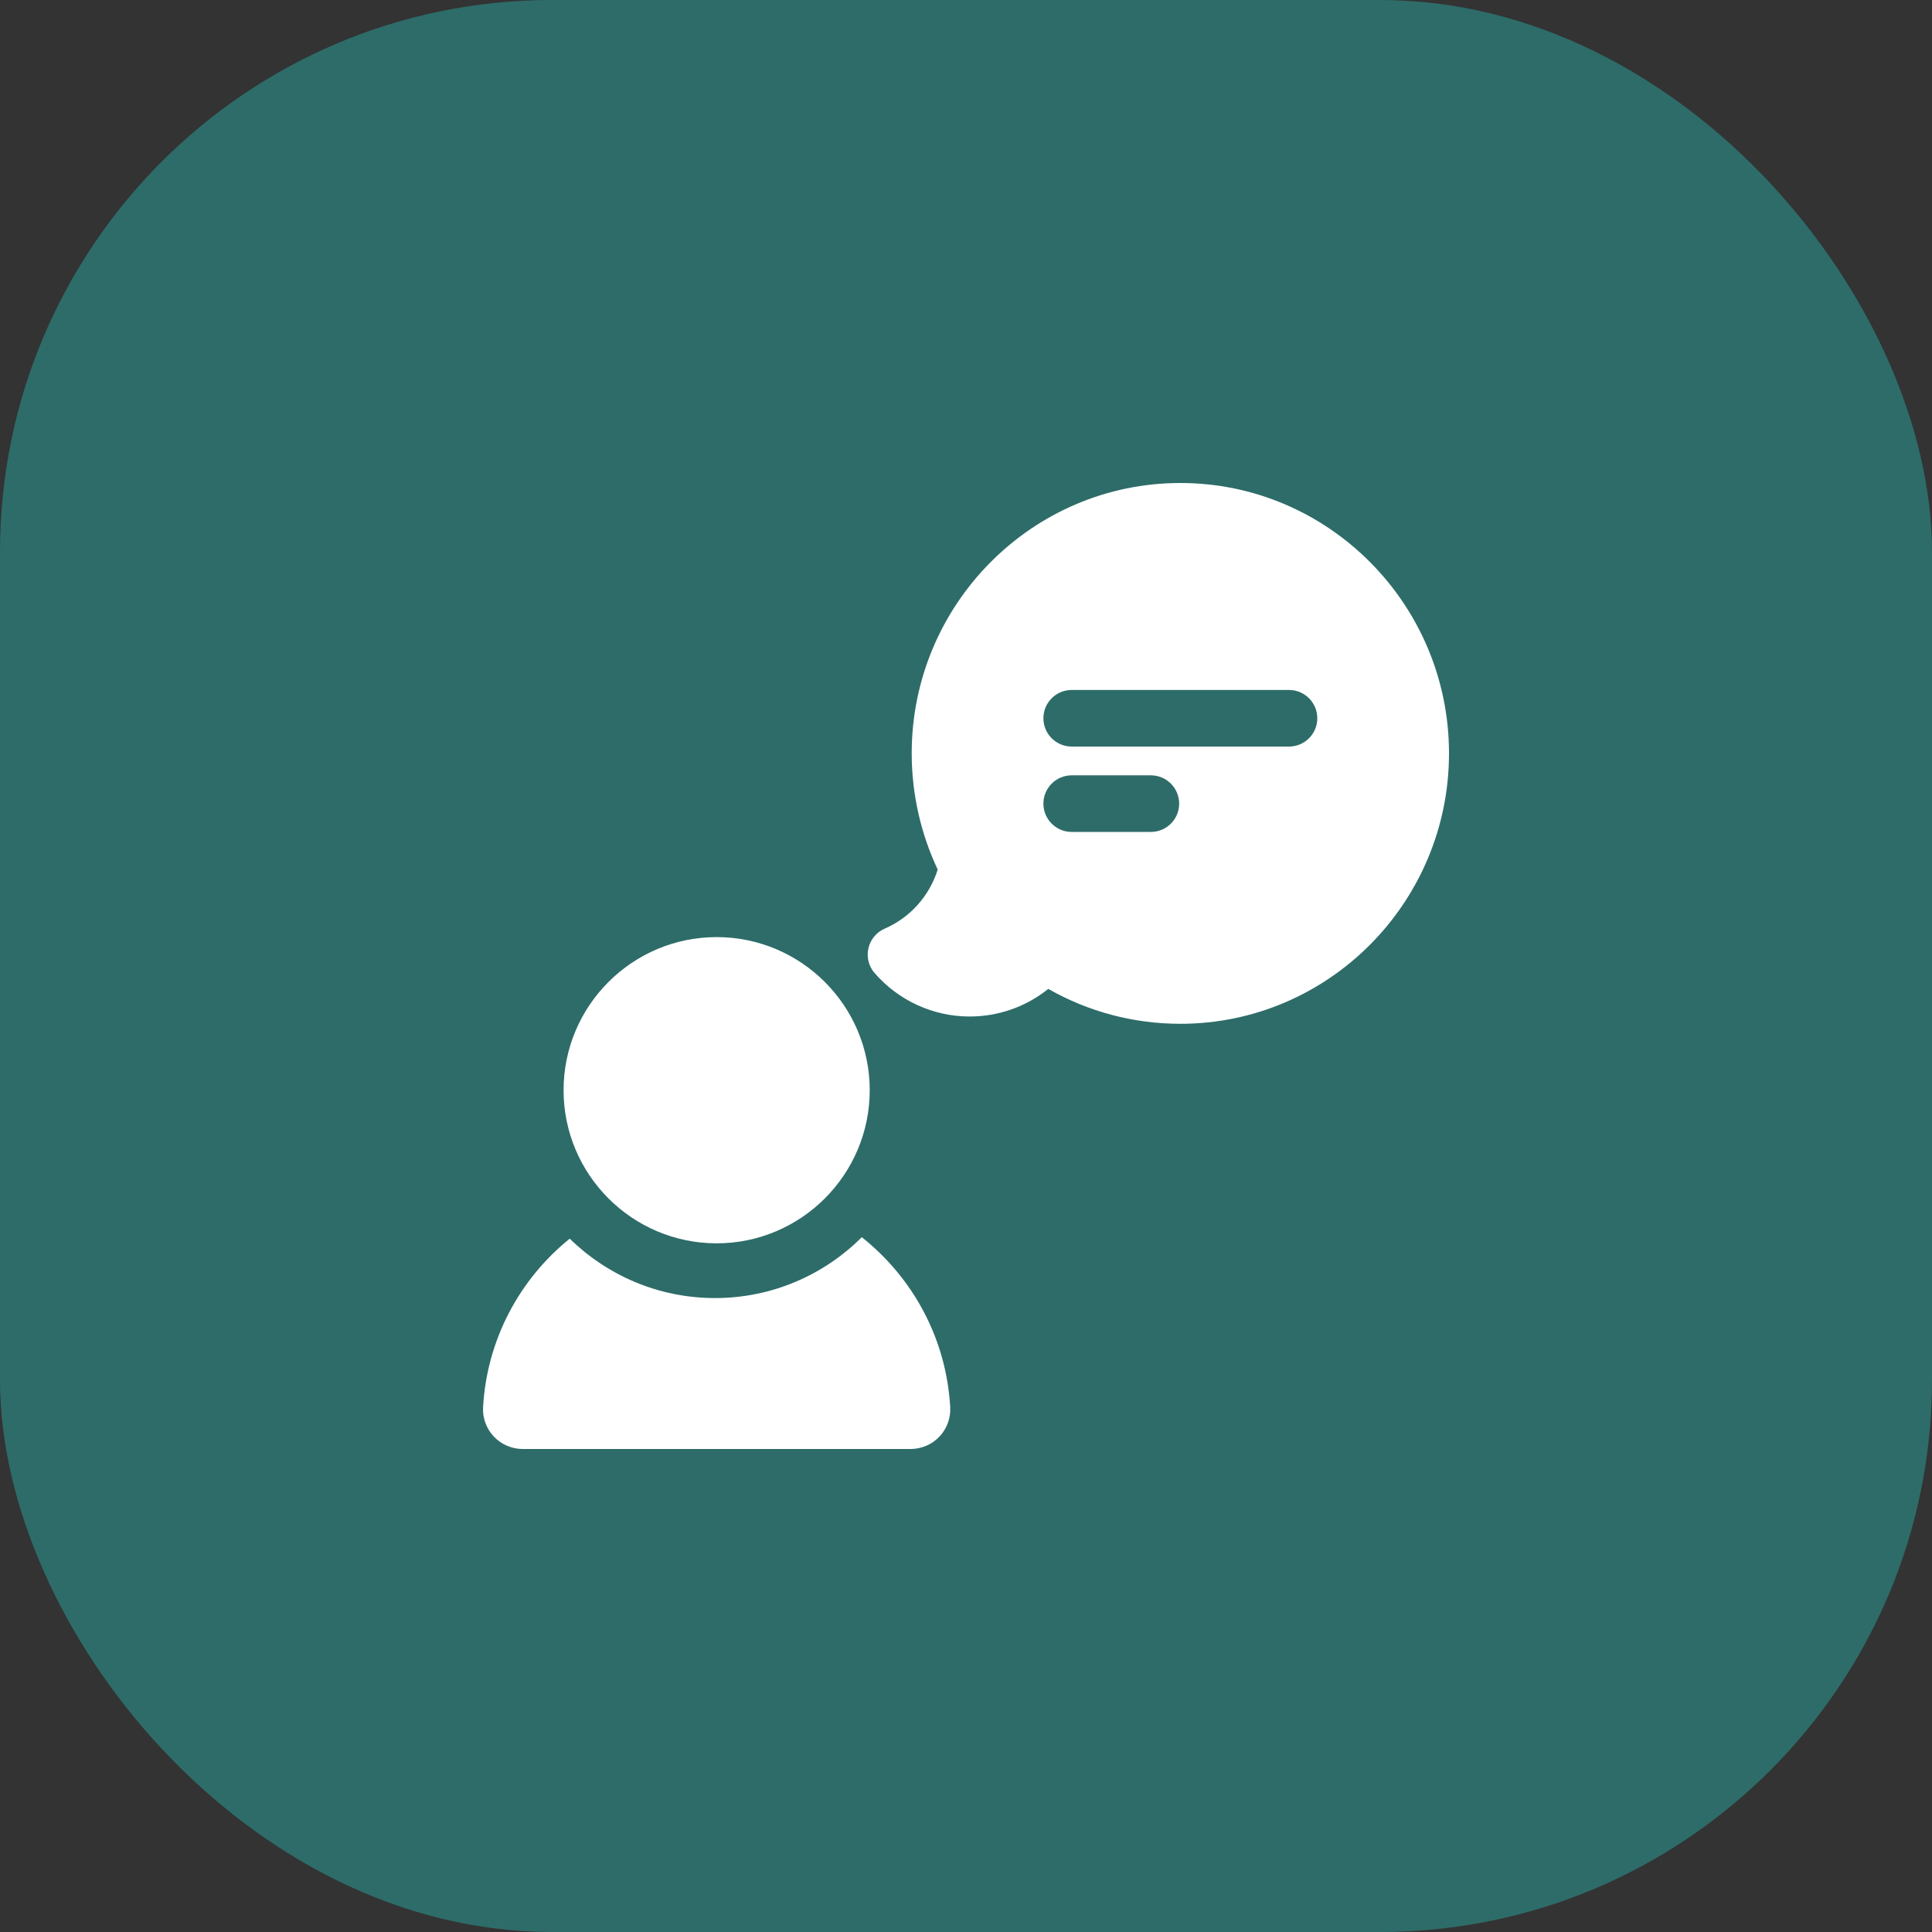
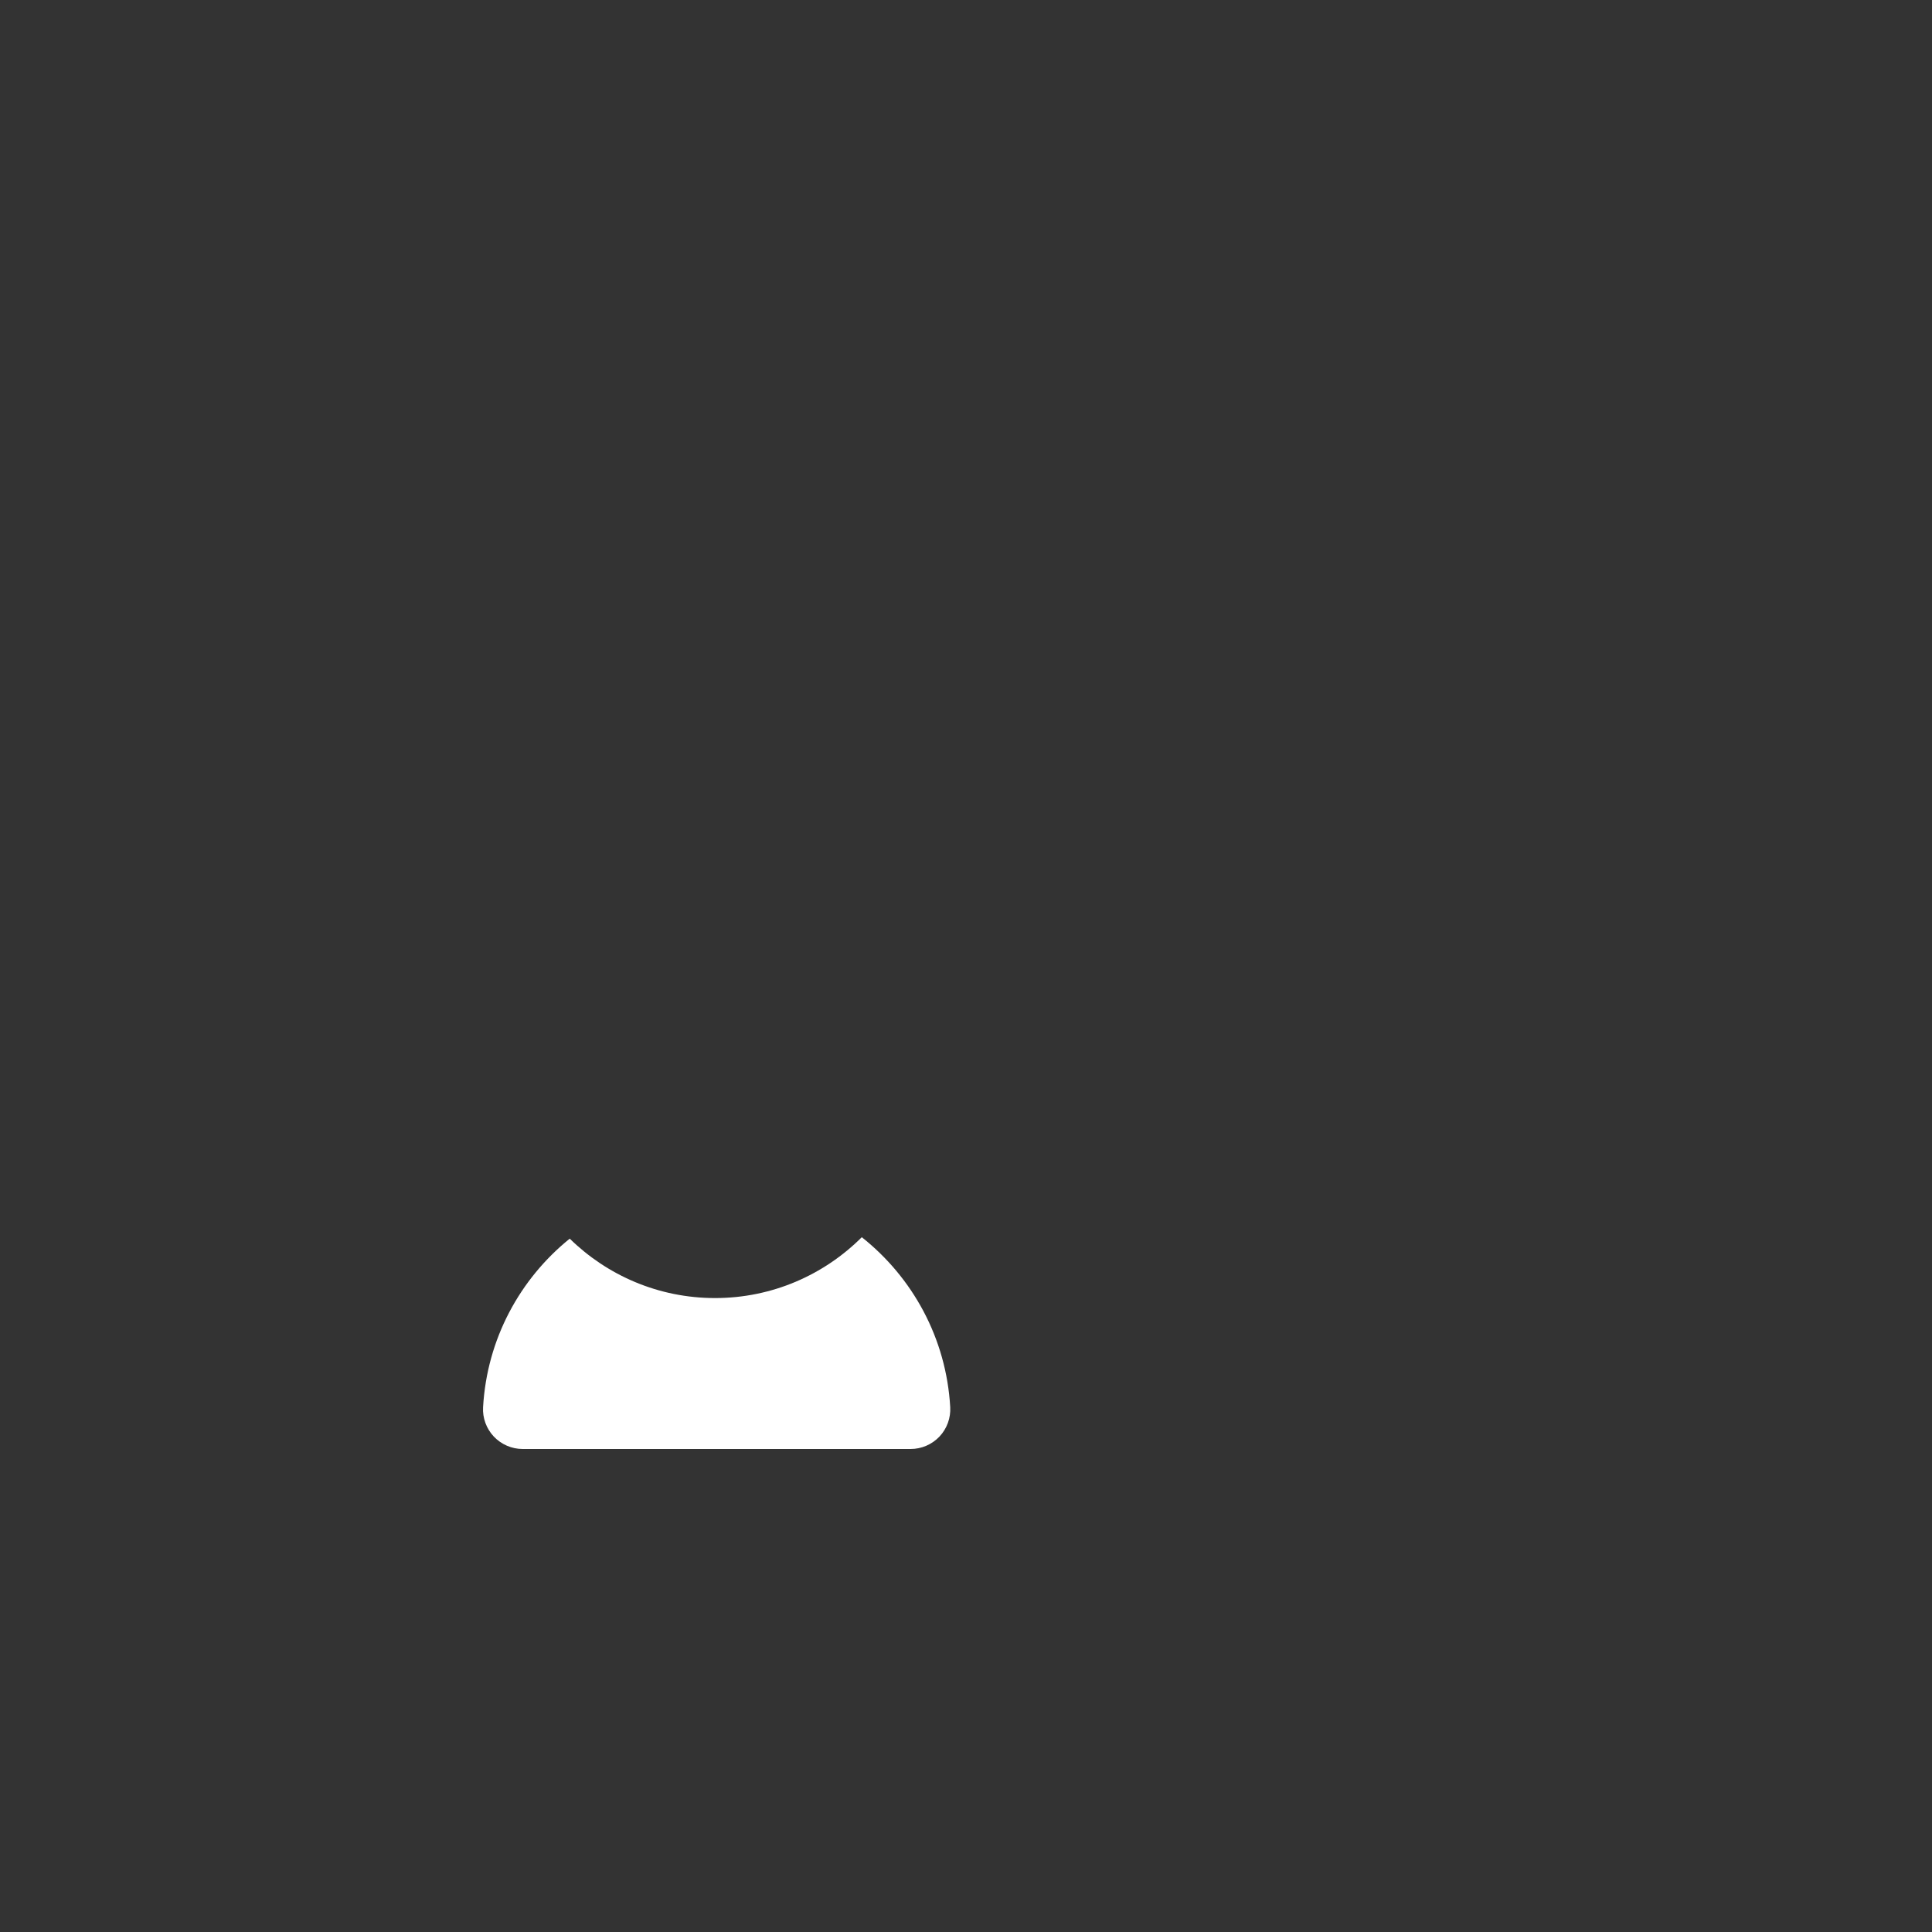
<svg xmlns="http://www.w3.org/2000/svg" width="48" height="48" viewBox="0 0 48 48" fill="none">
  <rect x="0" y="0" width="48" height="48" fill="#333333" stroke="none" />
-   <rect width="48" height="48" rx="13.714" fill="#2D6C69" />
  <g clip-path="url(#clip0_1061_3503)">
-     <path d="M17.805 23.282C15.708 23.282 14.002 24.988 14.002 27.086C14.002 29.183 15.708 30.89 17.805 30.89C19.902 30.89 21.608 29.183 21.608 27.086C21.608 24.988 19.902 23.282 17.805 23.282Z" fill="white" />
    <path d="M23.608 34.961C23.51 33.244 22.67 31.735 21.411 30.738C20.476 31.672 19.186 32.25 17.765 32.25C16.361 32.25 15.086 31.686 14.155 30.774C12.92 31.771 12.098 33.264 12.002 34.961C11.986 35.228 12.083 35.494 12.268 35.69C12.454 35.887 12.715 36 12.986 36H22.624C22.895 36 23.156 35.887 23.342 35.69C23.527 35.494 23.623 35.228 23.608 34.961Z" fill="white" />
-     <path d="M29.326 12C25.645 12 22.651 15.014 22.651 18.718C22.651 19.717 22.874 20.708 23.297 21.604C23.092 22.258 22.614 22.796 21.982 23.071C21.625 23.225 21.462 23.64 21.616 23.996C21.646 24.064 21.685 24.124 21.731 24.177C22.327 24.862 23.187 25.255 24.092 25.255C24.809 25.255 25.494 25.01 26.044 24.569C27.042 25.137 28.165 25.436 29.326 25.436C33.006 25.436 36 22.422 36 18.718C36 15.014 33.006 12 29.326 12ZM28.593 20.669H26.626C26.238 20.669 25.923 20.355 25.923 19.966C25.923 19.578 26.238 19.263 26.626 19.263H28.593C28.981 19.263 29.296 19.578 29.296 19.966C29.296 20.355 28.981 20.669 28.593 20.669ZM32.025 18.548H26.626C26.238 18.548 25.923 18.233 25.923 17.845C25.923 17.457 26.238 17.142 26.626 17.142H32.025C32.413 17.142 32.728 17.457 32.728 17.845C32.728 18.233 32.413 18.548 32.025 18.548Z" fill="white" />
  </g>
  <defs>
    <clipPath id="clip0_1061_3503">
      <rect width="24" height="24" fill="white" transform="translate(12 12)" />
    </clipPath>
  </defs>
</svg>